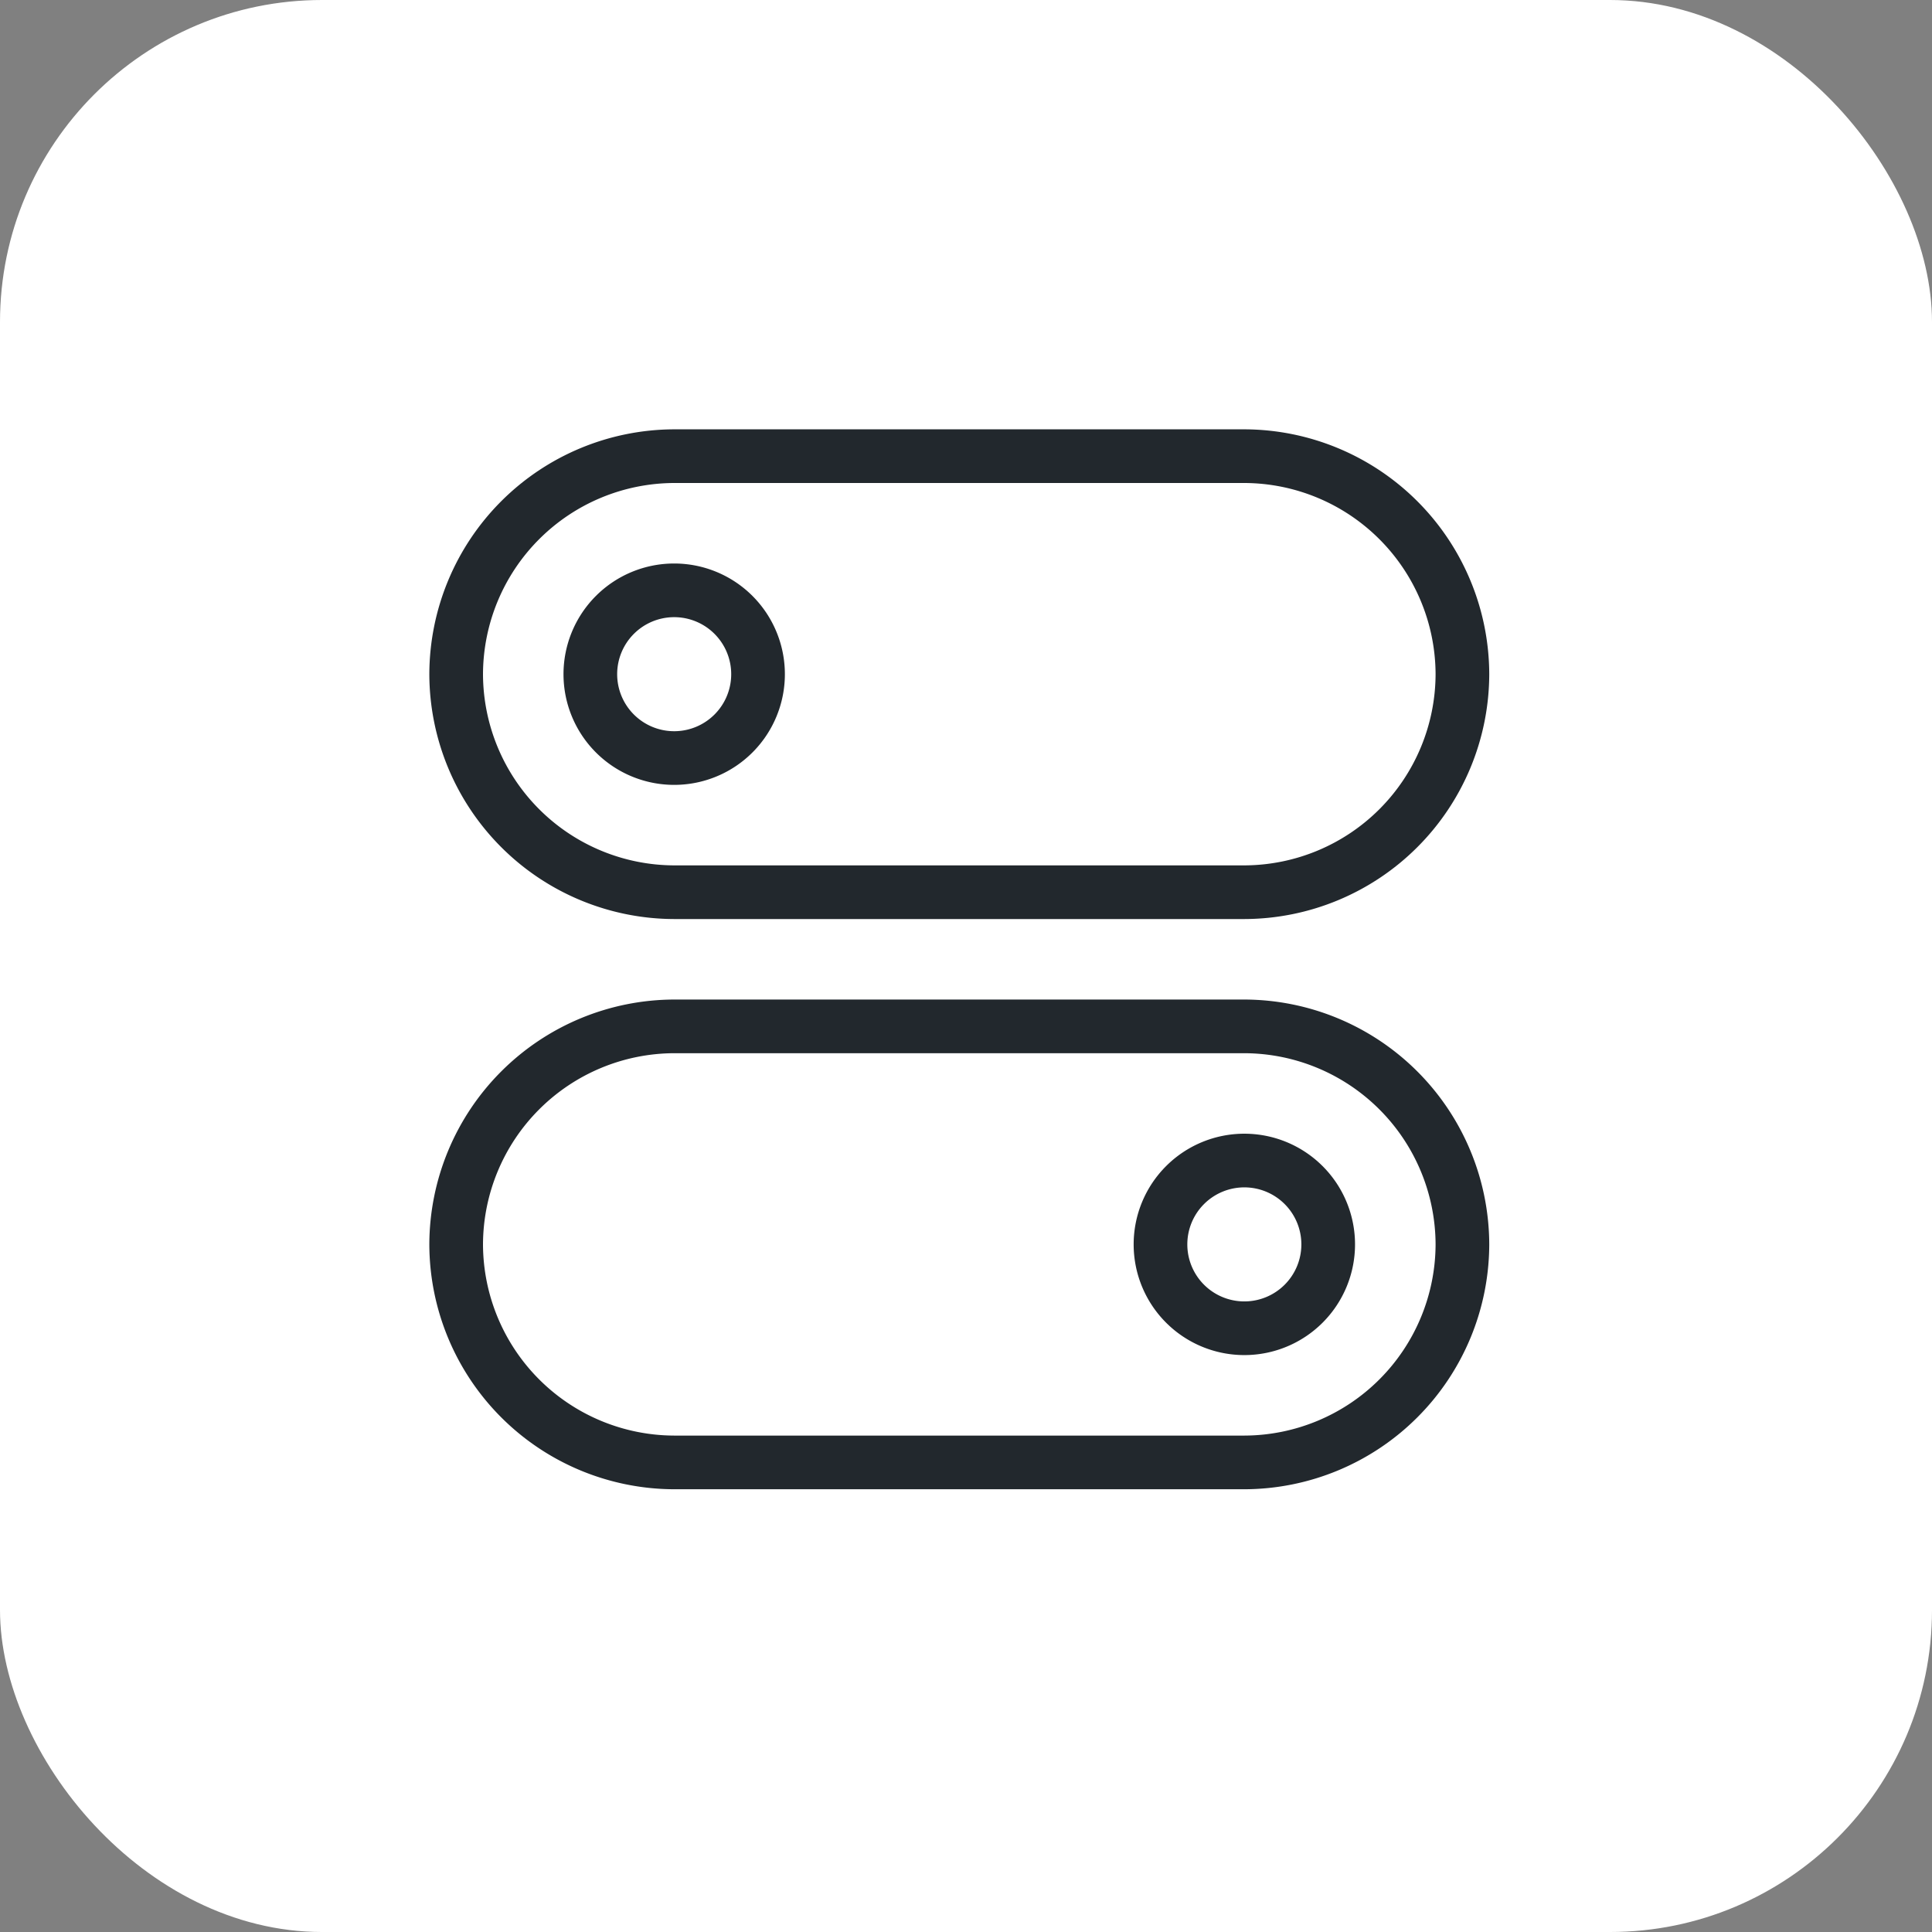
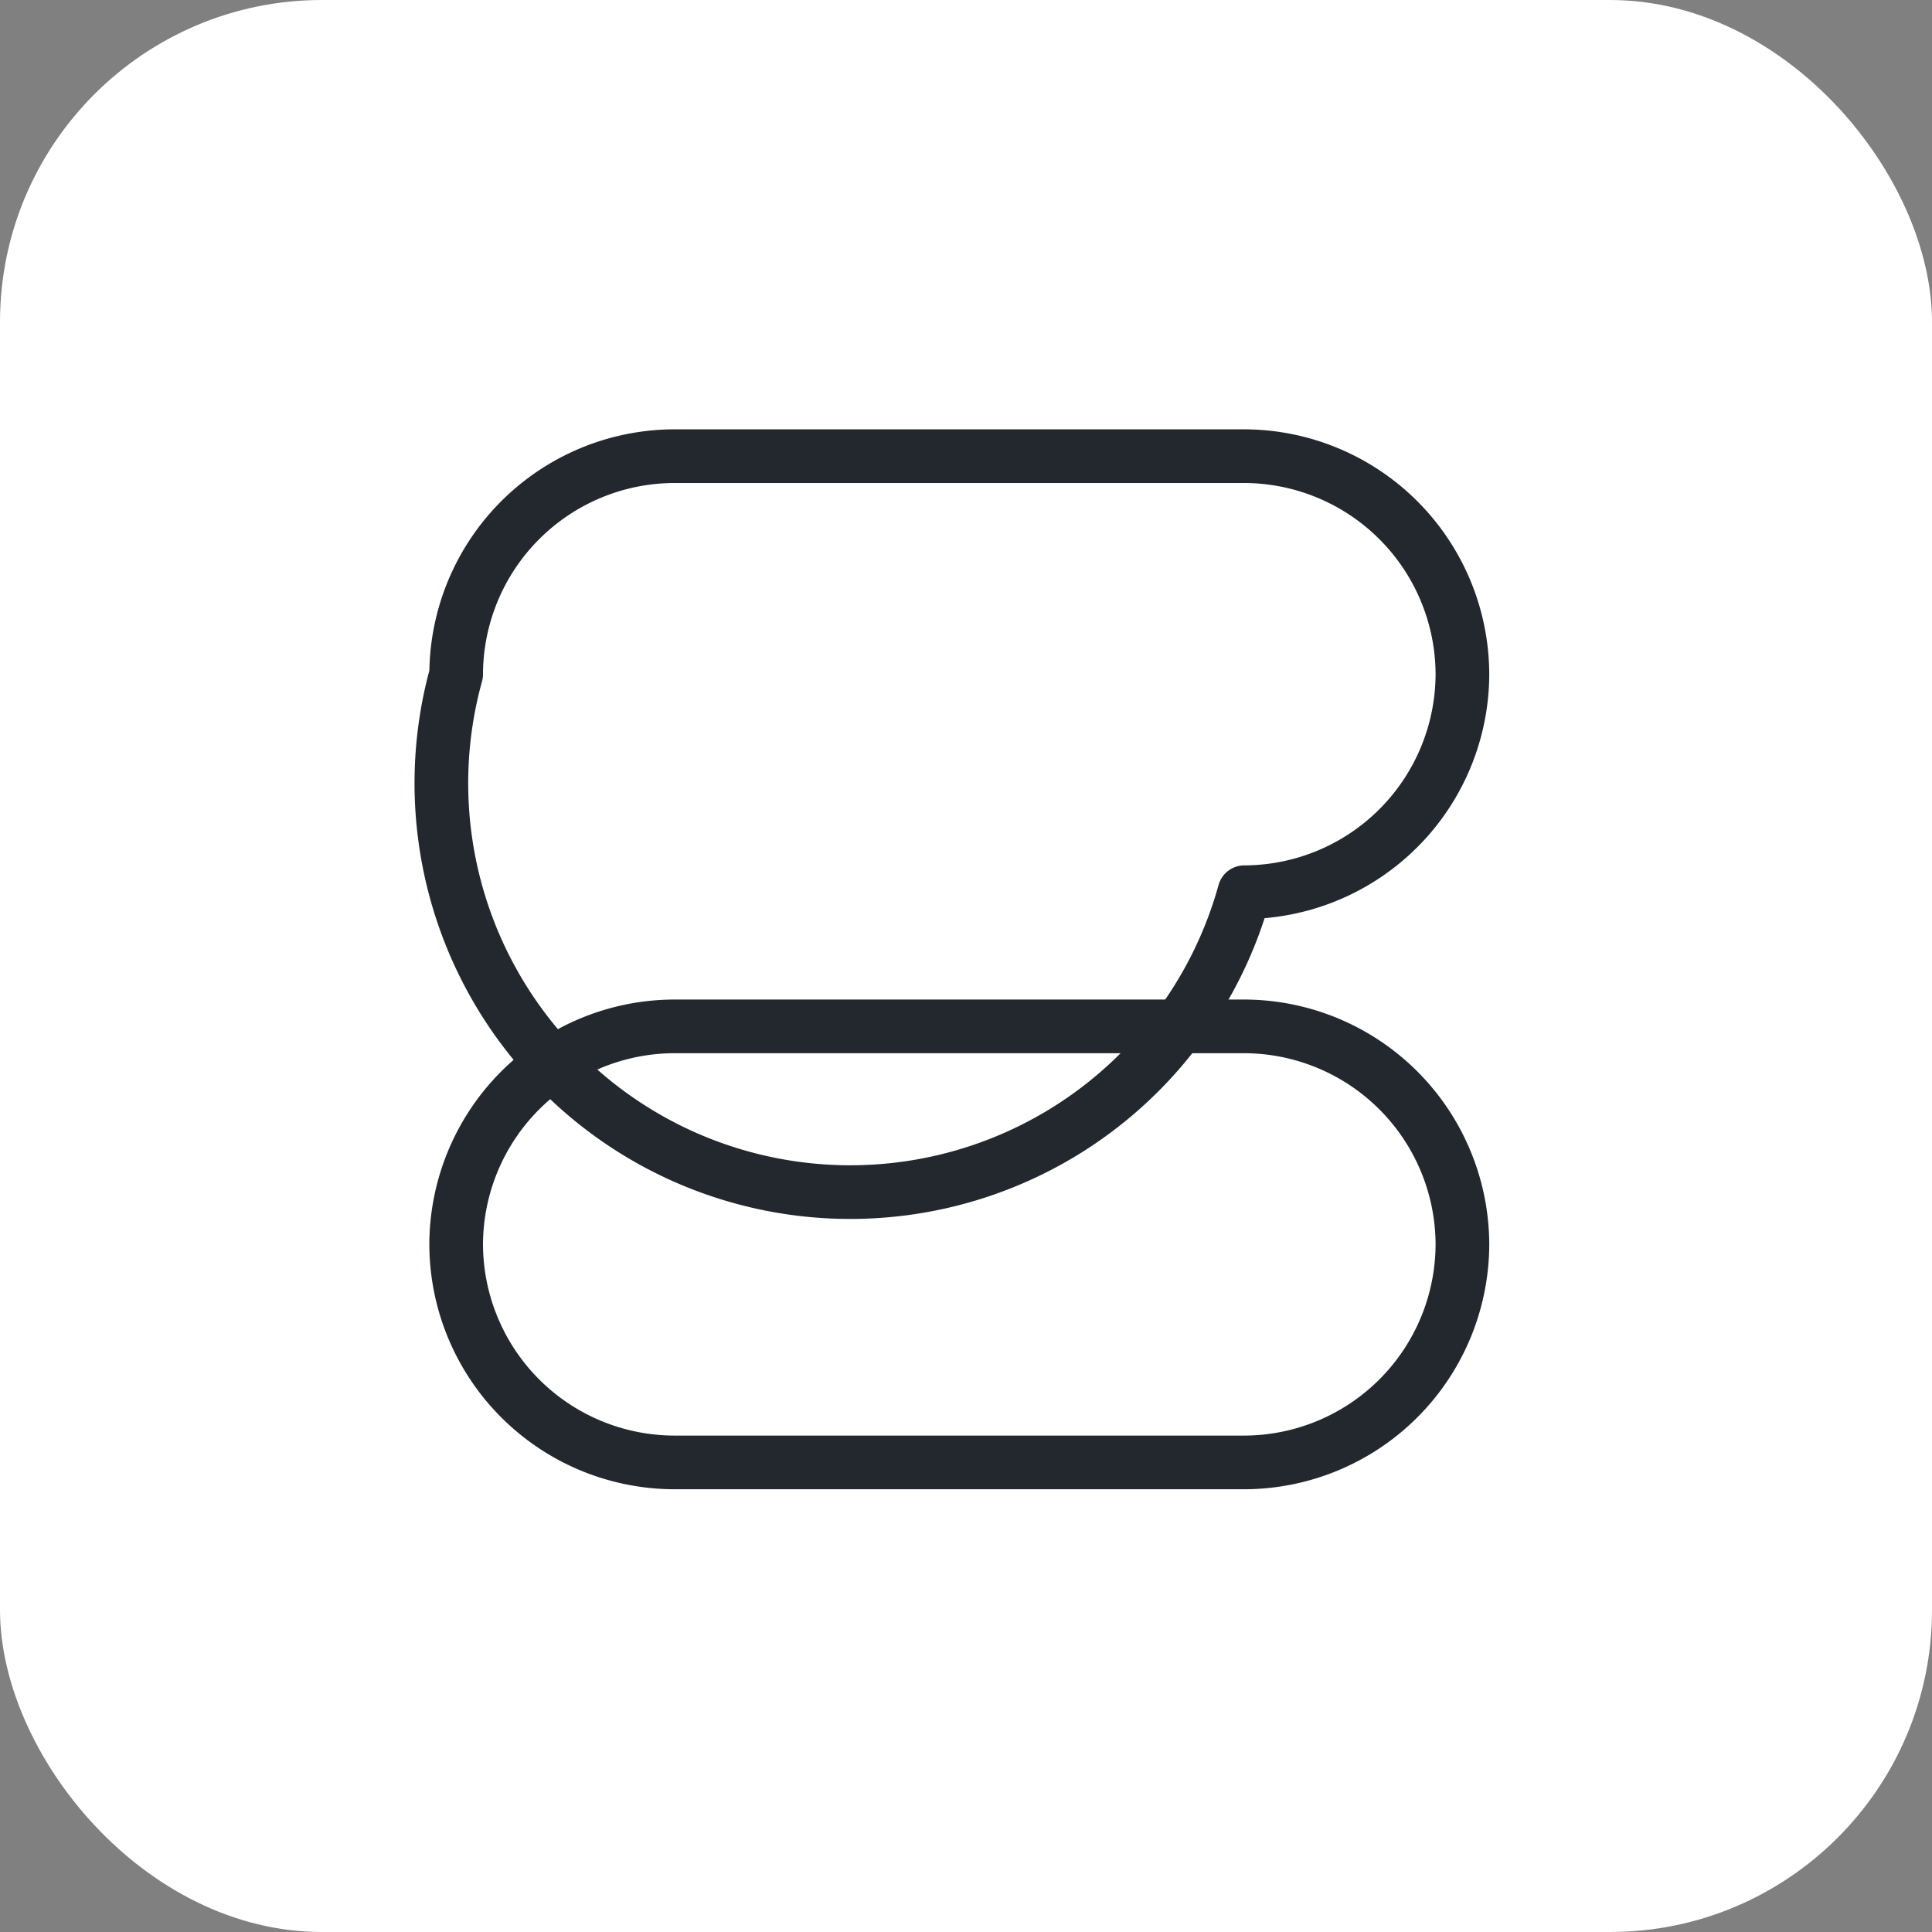
<svg xmlns="http://www.w3.org/2000/svg" width="72" height="72" viewBox="0 0 72 72">
  <rect x="0" y="0" width="72" height="72" fill="#808080" stroke="none" />
  <g transform="translate(-772 -1605)">
    <rect width="72" height="72" rx="12" transform="translate(772 1605)" fill="#fff" />
    <g transform="translate(787.748 1620.75)">
-       <path d="M30.627,17.5H9.377A8.147,8.147,0,0,1,1.252,9.375h0A8.148,8.148,0,0,1,9.377,1.25h21.25a8.15,8.15,0,0,1,8.125,8.125h0A8.148,8.148,0,0,1,30.627,17.5Z" fill="none" stroke="#22282d" stroke-linecap="round" stroke-linejoin="round" stroke-width="2" />
+       <path d="M30.627,17.5A8.147,8.147,0,0,1,1.252,9.375h0A8.148,8.148,0,0,1,9.377,1.25h21.25a8.15,8.15,0,0,1,8.125,8.125h0A8.148,8.148,0,0,1,30.627,17.5Z" fill="none" stroke="#22282d" stroke-linecap="round" stroke-linejoin="round" stroke-width="2" />
      <path d="M30.627,38.75H9.377a8.147,8.147,0,0,1-8.125-8.125h0A8.148,8.148,0,0,1,9.377,22.5h21.25a8.15,8.15,0,0,1,8.125,8.125h0A8.148,8.148,0,0,1,30.627,38.75Z" fill="none" stroke="#22282d" stroke-linecap="round" stroke-linejoin="round" stroke-width="2" />
-       <path d="M6.252,9.375A3.125,3.125,0,1,0,9.377,6.25,3.125,3.125,0,0,0,6.252,9.375Z" fill="none" stroke="#22282d" stroke-linecap="round" stroke-linejoin="round" stroke-width="2" />
-       <path d="M27.5,30.625A3.125,3.125,0,1,0,30.627,27.5,3.125,3.125,0,0,0,27.5,30.625Z" fill="none" stroke="#22282d" stroke-linecap="round" stroke-linejoin="round" stroke-width="2" />
    </g>
  </g>
</svg>